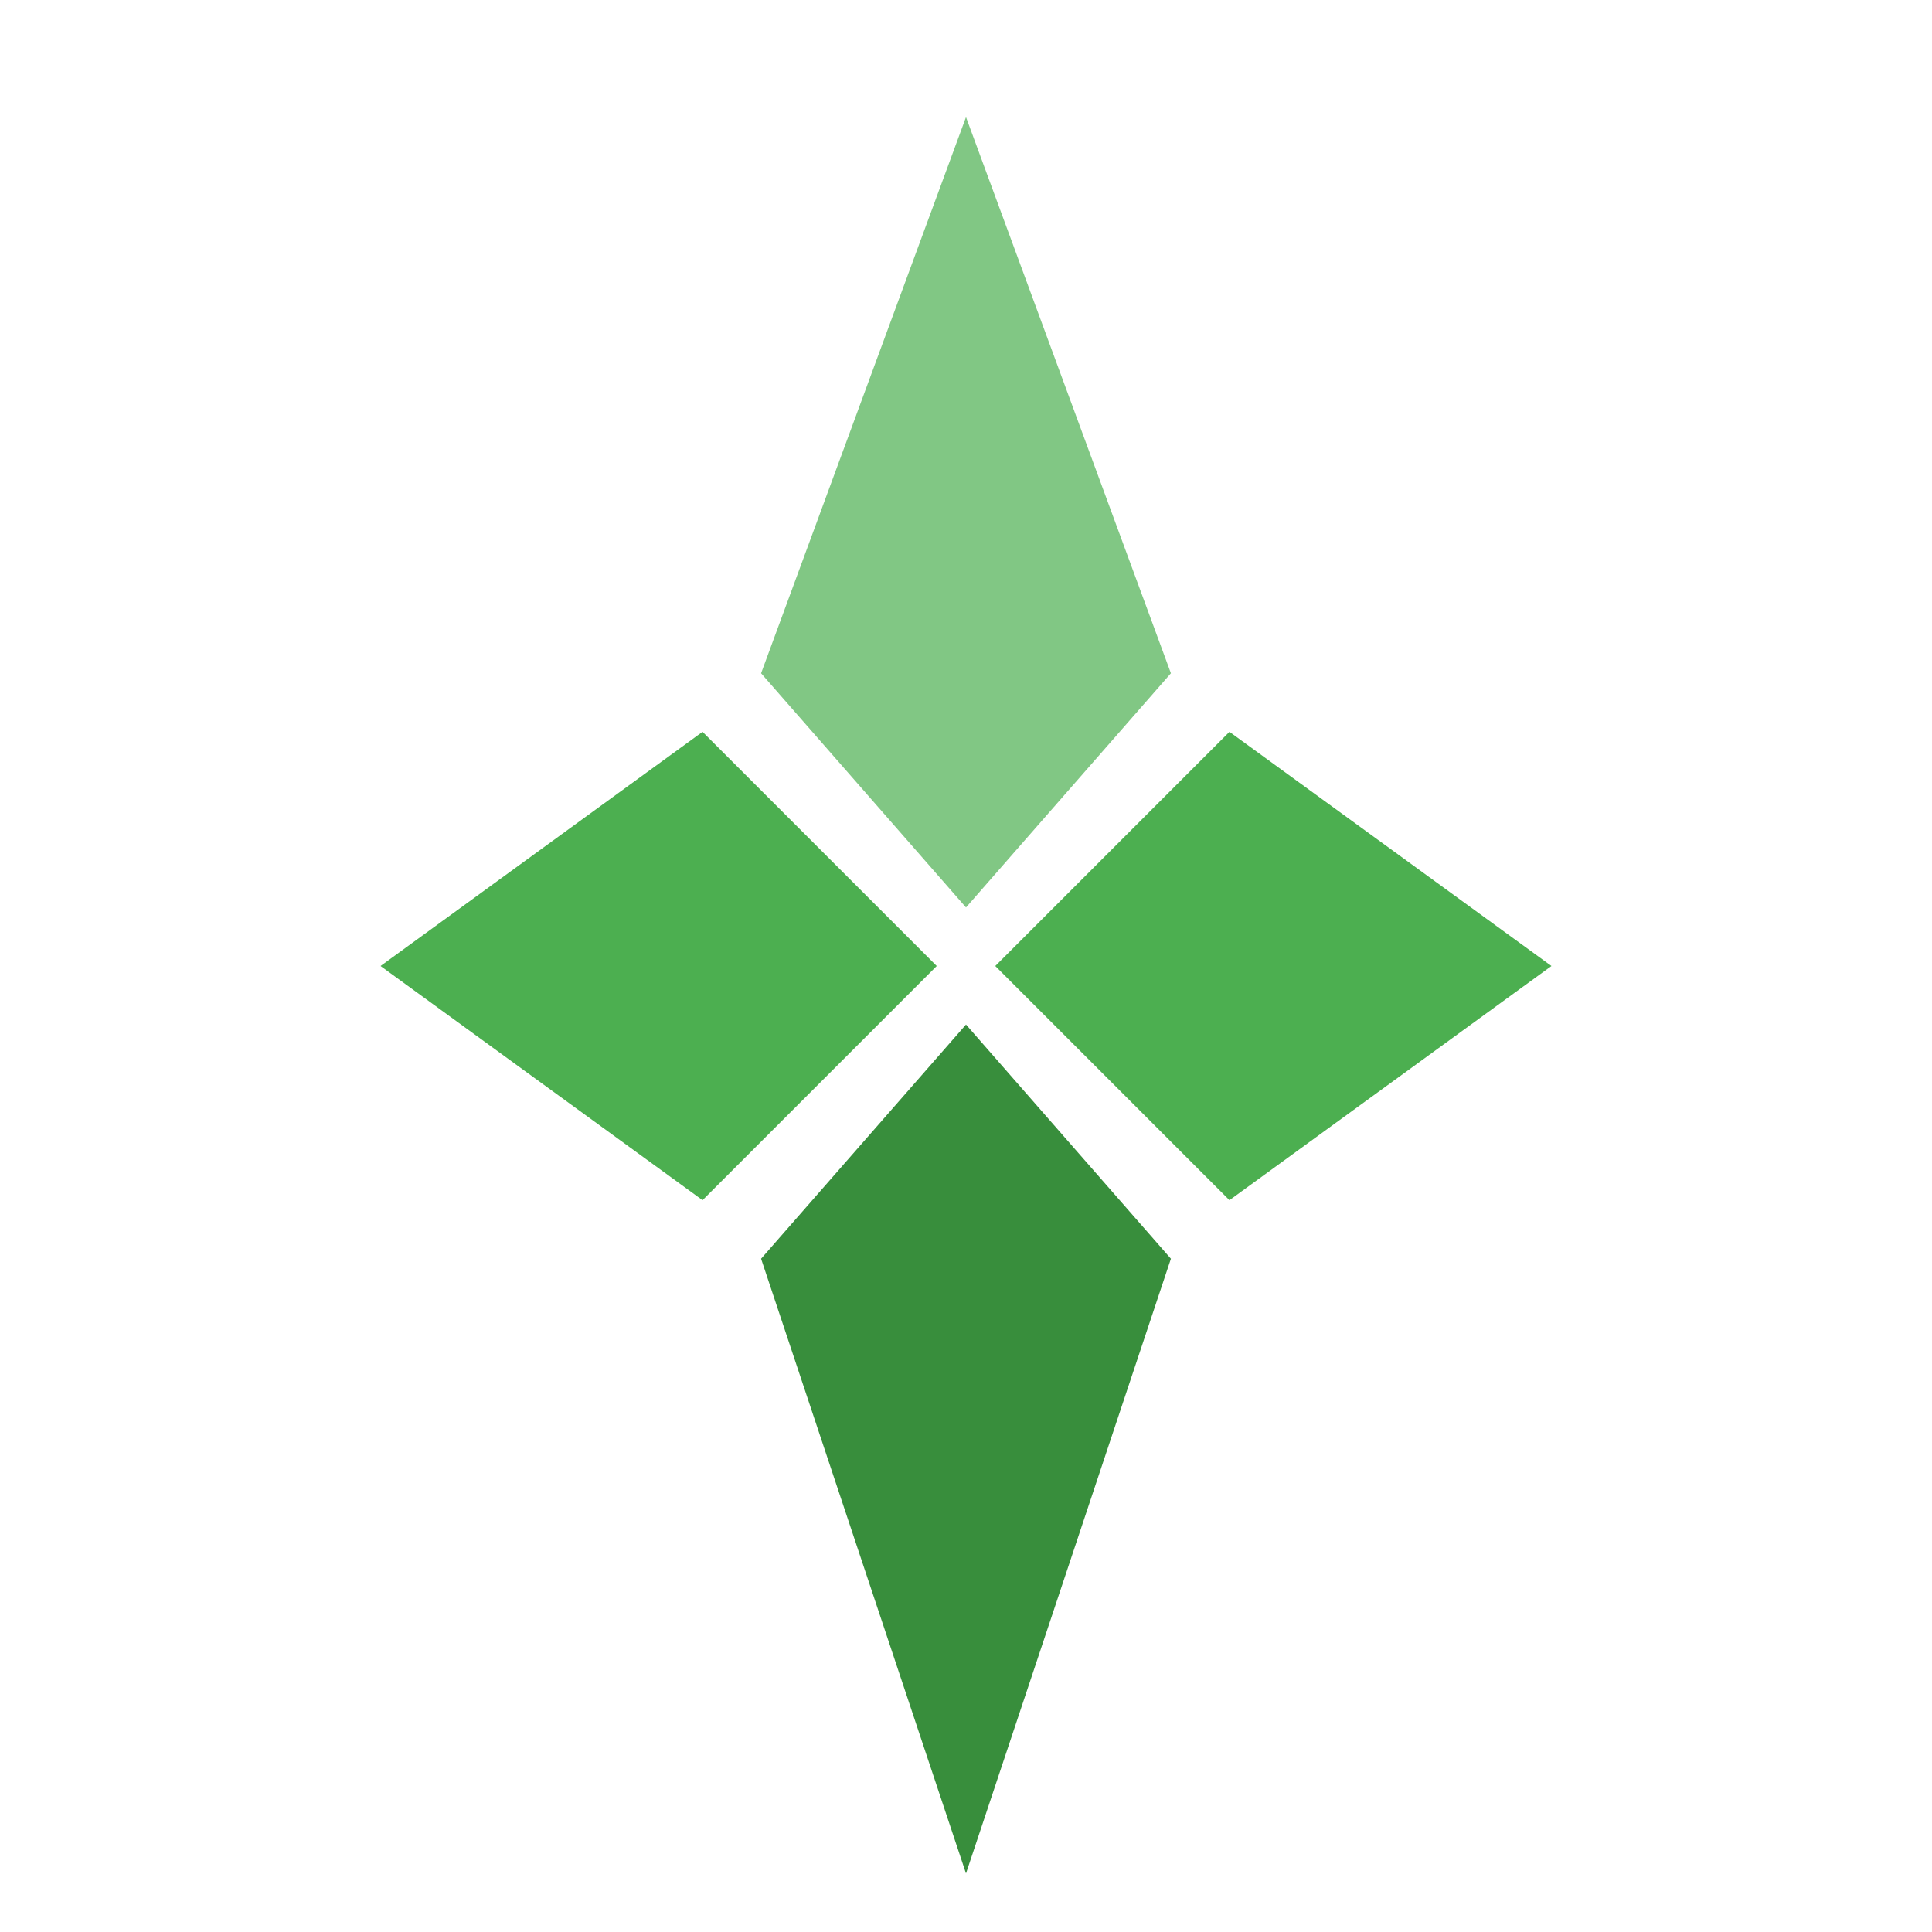
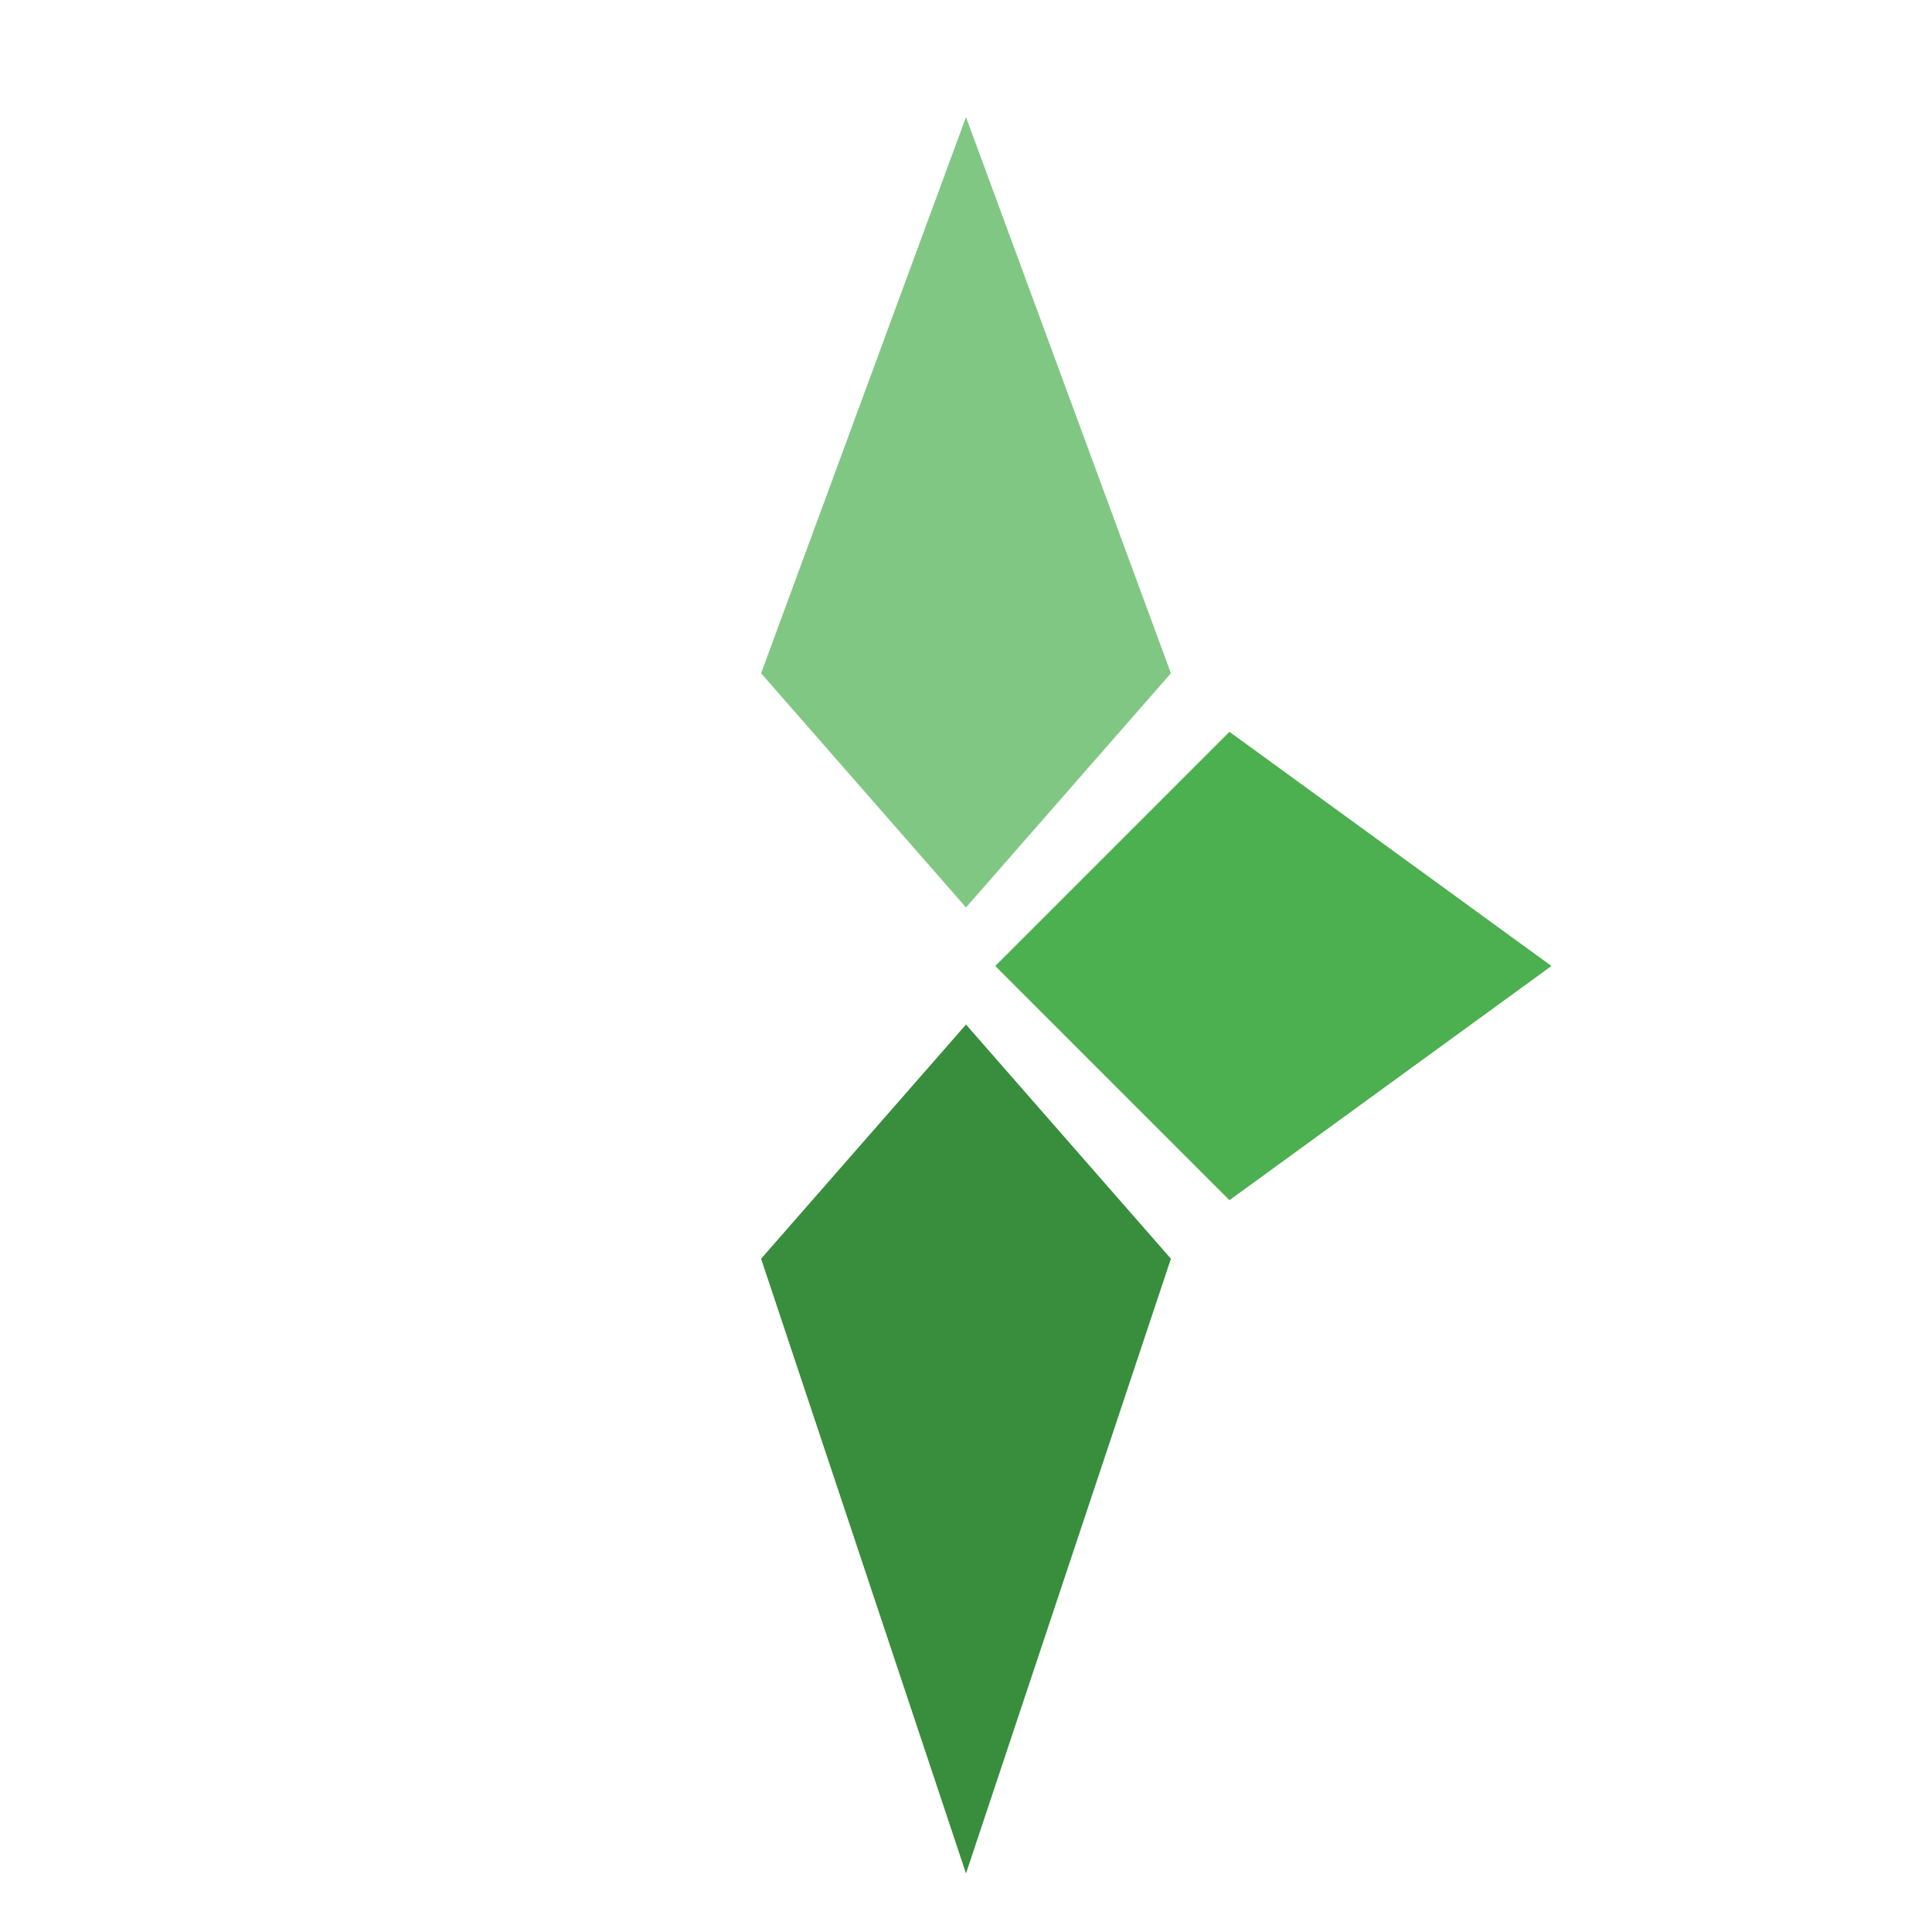
<svg xmlns="http://www.w3.org/2000/svg" viewBox="-33 -33 66 66">
  <path d="M 0 -2 L -7 -10 L 0 -29 L 7 -10 Z" fill="#81C784" />
  <path d="M 0 2 L -7 10 L 0 31 L 7 10 Z" fill="#388E3C" />
-   <path d="M -1 0 L -9 -8 L -20 0 L -9 8 Z" fill="#4CAF50" />
  <path d="M 1 0 L 9 -8 L 20 0 L 9 8 Z" fill="#4CAF50" />
</svg>